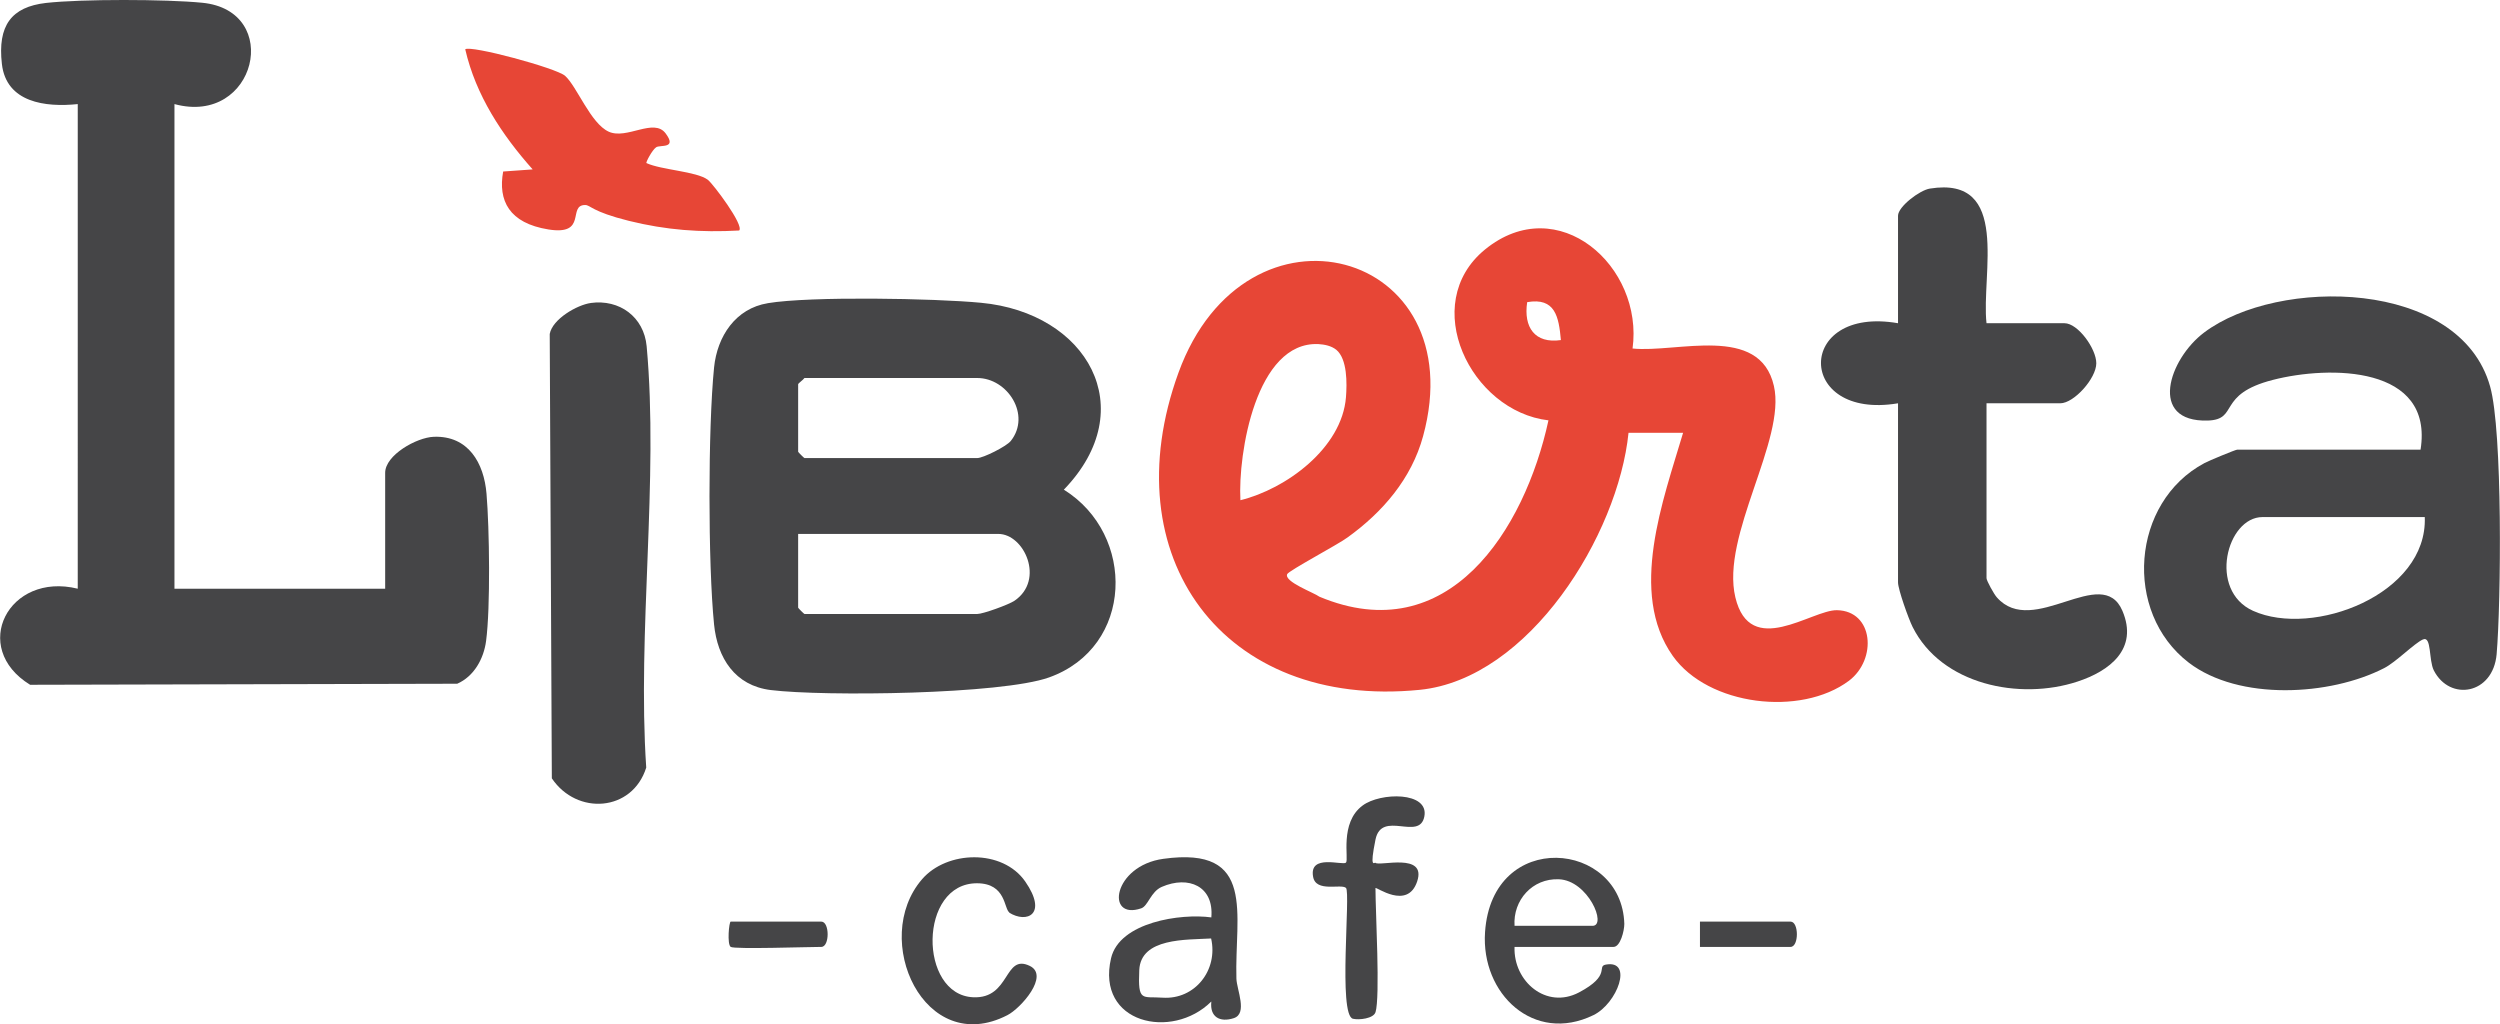
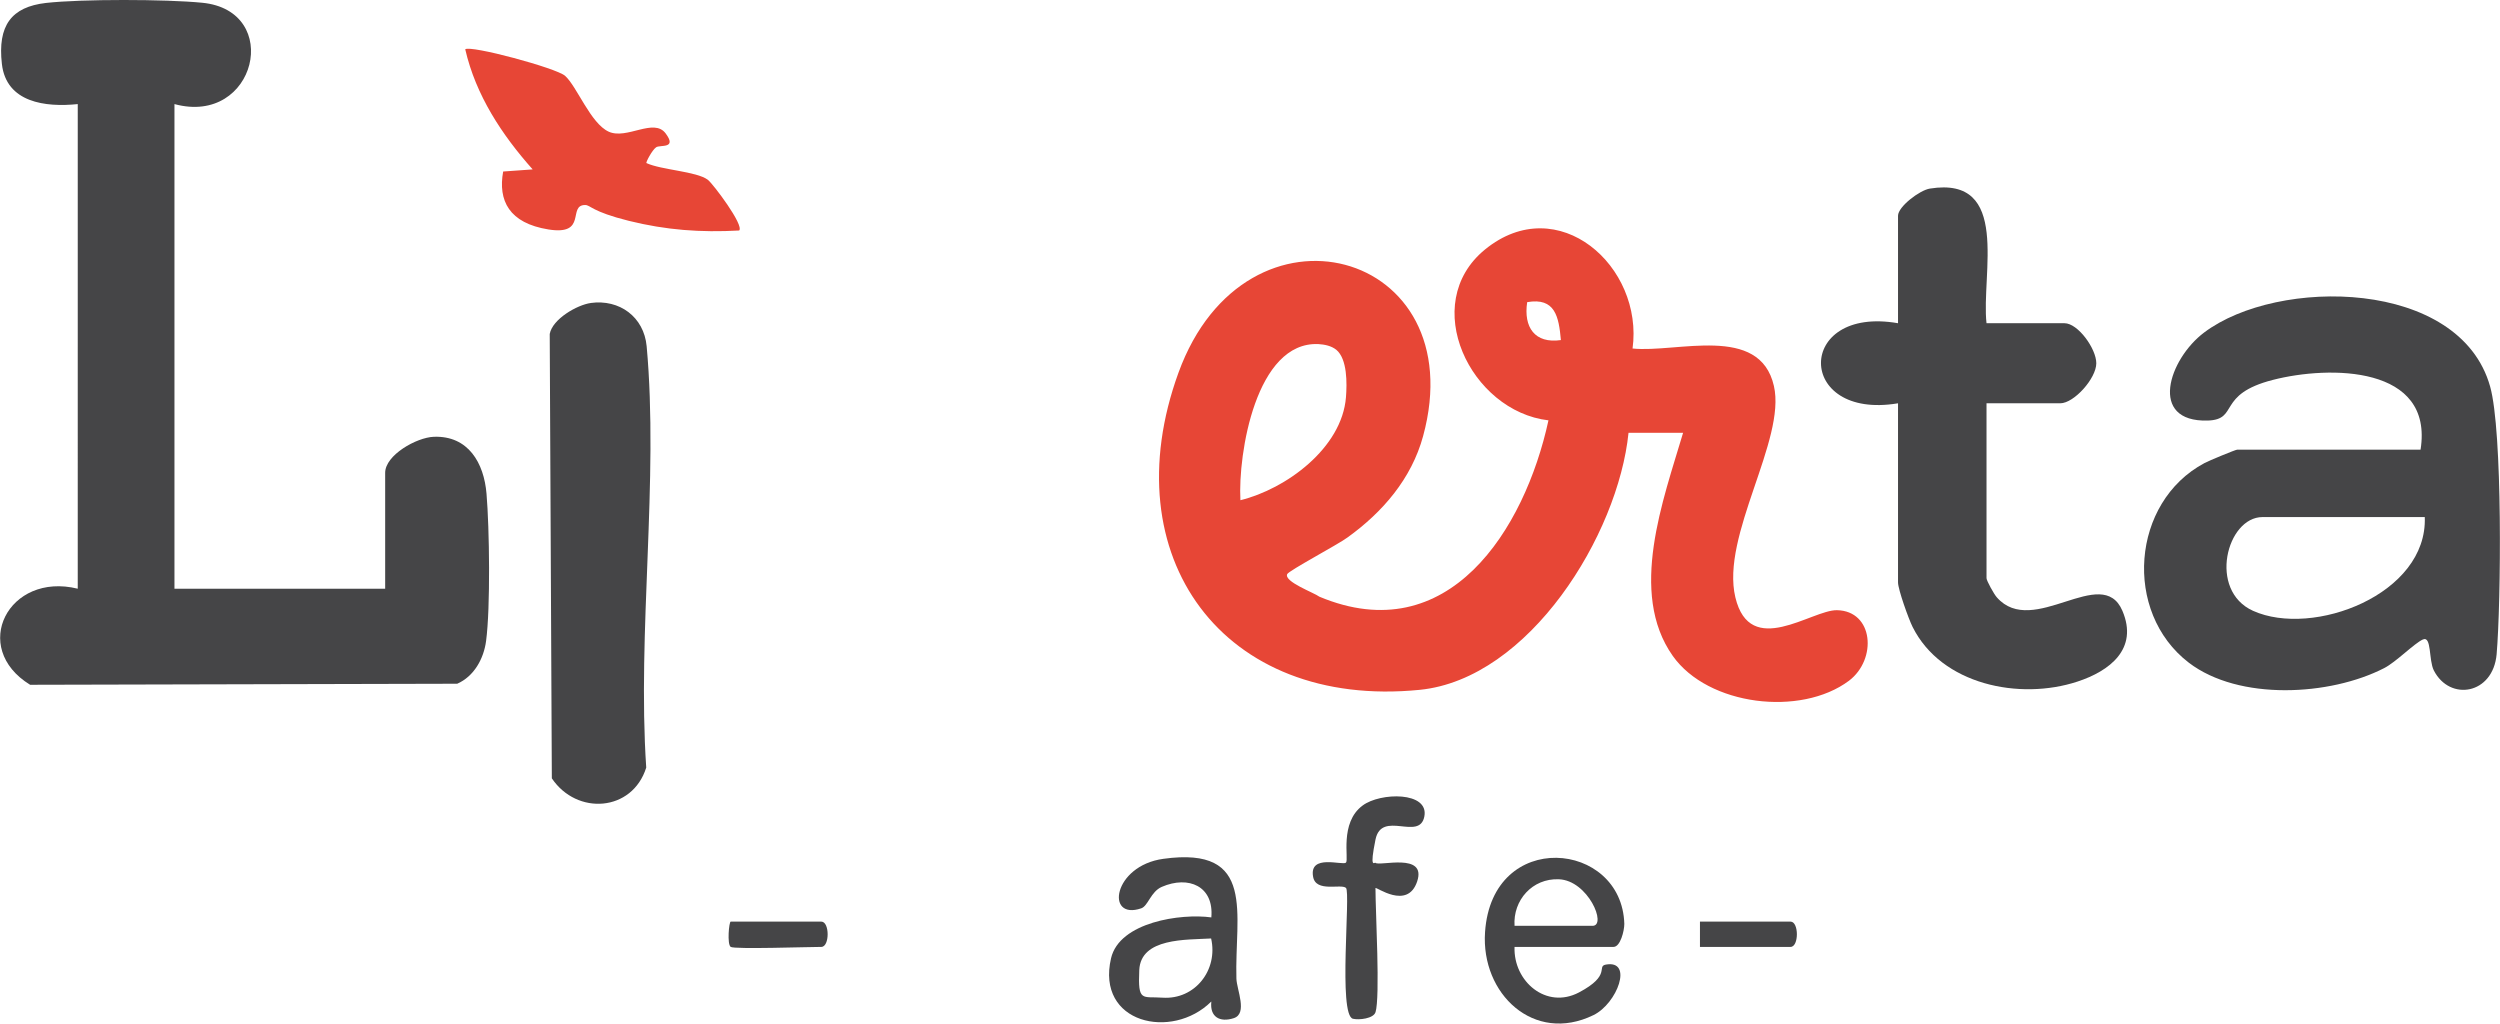
<svg xmlns="http://www.w3.org/2000/svg" id="_Слой_1" version="1.1" viewBox="0 0 1186.5 486.1">
  <defs>
    <style>
      .st0 {
        fill: #454547;
      }

      .st1 {
        fill: #e74636;
      }
    </style>
  </defs>
  <path class="st1" d="M774.8,165.4c21,2.2,60.4-11.8,67.1,17.8,5.9,25.6-25.3,71-18.3,100.3s36.2,5.9,48.2,6.1c17.4.3,19.2,23.3,5.7,33.5-22.9,17.1-66.8,11.9-83.6-11.8-21.2-30-4.5-74.1,4.9-105.9h-25.9c-4.9,48.4-47.1,116.8-99.1,122-93.4,9.3-146.2-63.3-114.5-150.5,32-88,140.3-58.6,116.1,30.1-5.5,20.2-19.2,36.1-35.9,48.1-4.6,3.4-28,15.8-28.6,17.4-1.6,3.6,12.8,8.8,15.3,10.7,61.2,25.6,97.4-31.7,108.7-83.7-37-4.3-61.7-55.3-30.1-81.1,34.6-28.2,75.4,8,70,47.1ZM740.8,161.4c-1-11.1-2.7-20.3-16-18-1.8,11.9,3.6,19.8,16,18ZM634.2,166c-2.4-1.9-5.5-2.5-8.5-2.7-29.6-1.3-38.2,52-37,74.1,21.6-5.3,48.2-24.7,50.1-48.9.5-6.5.7-18.1-4.6-22.5Z" />
  <path class="st0" d="M82.8,49.4v230h100v-55c0-8.4,14.9-16.8,23.1-17.1,16.4-.6,23.8,12.5,25,27,1.4,16.5,1.9,54.1-.2,69.9-1.1,8.4-5.7,16.8-13.7,20.3l-202.7.5c-28.7-17.6-10.3-53.7,22.6-45.6V49.4c-15.3,1.6-33.9-.7-36-19S5.4,3.3,21.8,1.4c17.1-1.9,56.8-1.8,74.1-.1,38.5,3.7,25.7,58.6-13.1,48.1Z" />
-   <path class="st0" d="M364.3,143.9c20.3-3.4,79.5-2.3,101.3-.2,50.2,4.7,76.6,50.1,39.3,88.7,34.3,21.3,33.3,74.7-7,89.1-22.6,8.1-106.8,9.1-132.1,6-17-2.1-25.3-15.2-26.9-31.1-2.9-28.9-2.9-93,0-122,1.5-14.8,10.2-28,25.5-30.5ZM381.8,179.4c-.7,1-3,2.5-3,3v32c0,.2,2.8,3,3,3h82c2.8,0,13.8-5.5,15.9-8.1,9.8-12.3-1.5-29.9-15.9-29.9h-82ZM378.8,253.4v35c0,.2,2.8,3,3,3h82c2.7,0,14.9-4.4,17.7-6.3,14.5-9.9,4.6-31.7-7.7-31.7h-95Z" />
  <path class="st0" d="M1148.8,213.4c6.3-40-43.2-40-70.1-33.1s-15.9,18.8-30.9,19.3c-28.4.8-18.5-29.2-1.7-41.8,34.9-26.3,121.3-25.6,135.7,25.6,6,21.1,5.2,102.6,3.1,127.1-1.7,19.1-22.2,22.5-29.8,7.7-2.5-4.9-1-16.6-5.2-14.7s-12.7,10.7-18.4,13.6c-25.7,13.2-68.9,15.6-92.7-2.6-31.3-24-27.3-76.2,7.4-94.7,2-1.1,14.8-6.4,15.6-6.4h87ZM1150.8,245.4h-77c-17,0-26,34.8-4.5,44.5,28.4,12.8,82.9-7.8,81.5-44.5Z" />
  <path class="st0" d="M942.8,153.4h37c6.4,0,15.1,12.1,15.1,19,0,7.2-10.6,19-17.1,19h-35v83c0,1.2,3.6,7.7,4.9,9.1,17.2,19.6,49.9-16.3,59.6,6.4,7.7,18.1-6.1,28.6-21.4,33.6-27.4,9-64.5,1.5-78.2-26-1.9-3.8-6.9-17.8-6.9-21.1v-85c-48.7,8.2-48.8-46.5,0-38v-51c0-4.3,10.2-12.1,15.1-12.9,38.6-6.2,24.3,40.7,26.9,63.9Z" />
  <path class="st0" d="M280.3,143.8c13.7-1.9,25.3,6.6,26.6,20.5,5.8,63.3-4.5,135.7-.2,200-6.6,21-32.9,22.8-44.8,5.1l-1-210.9c1.3-7.1,13-13.8,19.5-14.7Z" />
  <path class="st1" d="M268.2,36c5.6,5,12.1,22.6,20.7,26.5s21.4-6.7,27,.8-2.6,5.3-4.5,6.6-5,7.2-4.6,7.5c7.2,3.3,23.7,3.9,29.1,7.9,2.5,1.9,17.4,21.7,14.9,24.1-18.3,1-34.7-.2-52.4-4.6s-18.1-7.5-20.7-7.5c-8.5,0,1.3,14.6-17.4,11.6s-24-13.7-21.5-27.5l14-1c-14.6-16.4-27-35.2-32-57,2.4-2.1,43.3,8.9,47.4,12.6Z" />
  <path class="st0" d="M574.8,475.4c-18.6,18.4-54.7,10.4-47.5-20.6,4-17.2,33.2-21.4,47.6-19.4,1.3-14.8-10.8-20-23.5-14.5-5.3,2.3-6.5,9.1-9.8,10.2-17.1,5.8-13.4-20.2,10.5-23.5,44.5-6.2,33.8,26.4,34.7,56.9.2,5.3,5.4,16.5-1.2,18.7-6.7,2.2-11.5-.6-10.7-7.8ZM574.8,445.4c-11.8.7-33.4-.4-34.1,15s1.4,12.4,11.1,13.1c15.4,1,26.4-13.2,23-28.1Z" />
  <path class="st0" d="M718.8,449.4c-.6,16.4,15.1,29.8,30.6,21.6s8.2-12.3,12.7-13.2c13.2-2.4,5.5,18.5-5.9,24-28.2,13.7-53.4-10.1-51.4-39.4,3.3-49.3,65-43.5,66.1-3.9,0,3.3-1.9,10.9-5.1,10.9h-47ZM718.8,439.4h37c7,0-2.1-21.6-16-22.1-12.5-.5-21.8,9.9-21,22.1Z" />
-   <path class="st0" d="M479.1,433.1c-2.7-1.7-1.5-13.8-15.3-13.9-28-.2-27.9,53-1.9,54.1,17.7.8,14.5-20.8,26.8-14.9,9.6,4.6-4.3,20.2-10.6,23.4-39.4,20.3-65.1-36-40.5-64.5,11.8-13.7,38.2-14.5,49,1.1s.7,20-7.7,14.7Z" />
  <path class="st0" d="M652.8,480.4c-.9,3-7.8,3.8-10.7,3.1-7.1-1.7-1-60-3.3-62.1s-14.3,2.3-15.6-5.3c-2-11,14.1-5.2,15.6-6.7s-3.2-18.9,7.9-27.1c8.4-6.3,31.6-6.7,29.3,5.2s-20.3-3.3-23.2,11-.5,10.6,0,11c1.8,1.8,24.4-5.1,19.8,8.8s-19.8,2.2-19.8,3.2c0,11.3,2.3,51.7,0,59Z" />
  <path class="st0" d="M346.8,449.4c-1.8-1.2-.8-12,0-12h43c4,0,4,12,0,12-6.2,0-41.2,1.2-43,0Z" />
  <path class="st0" d="M806.8,449.4v-12h43c4,0,4,12,0,12h-43Z" />
</svg>